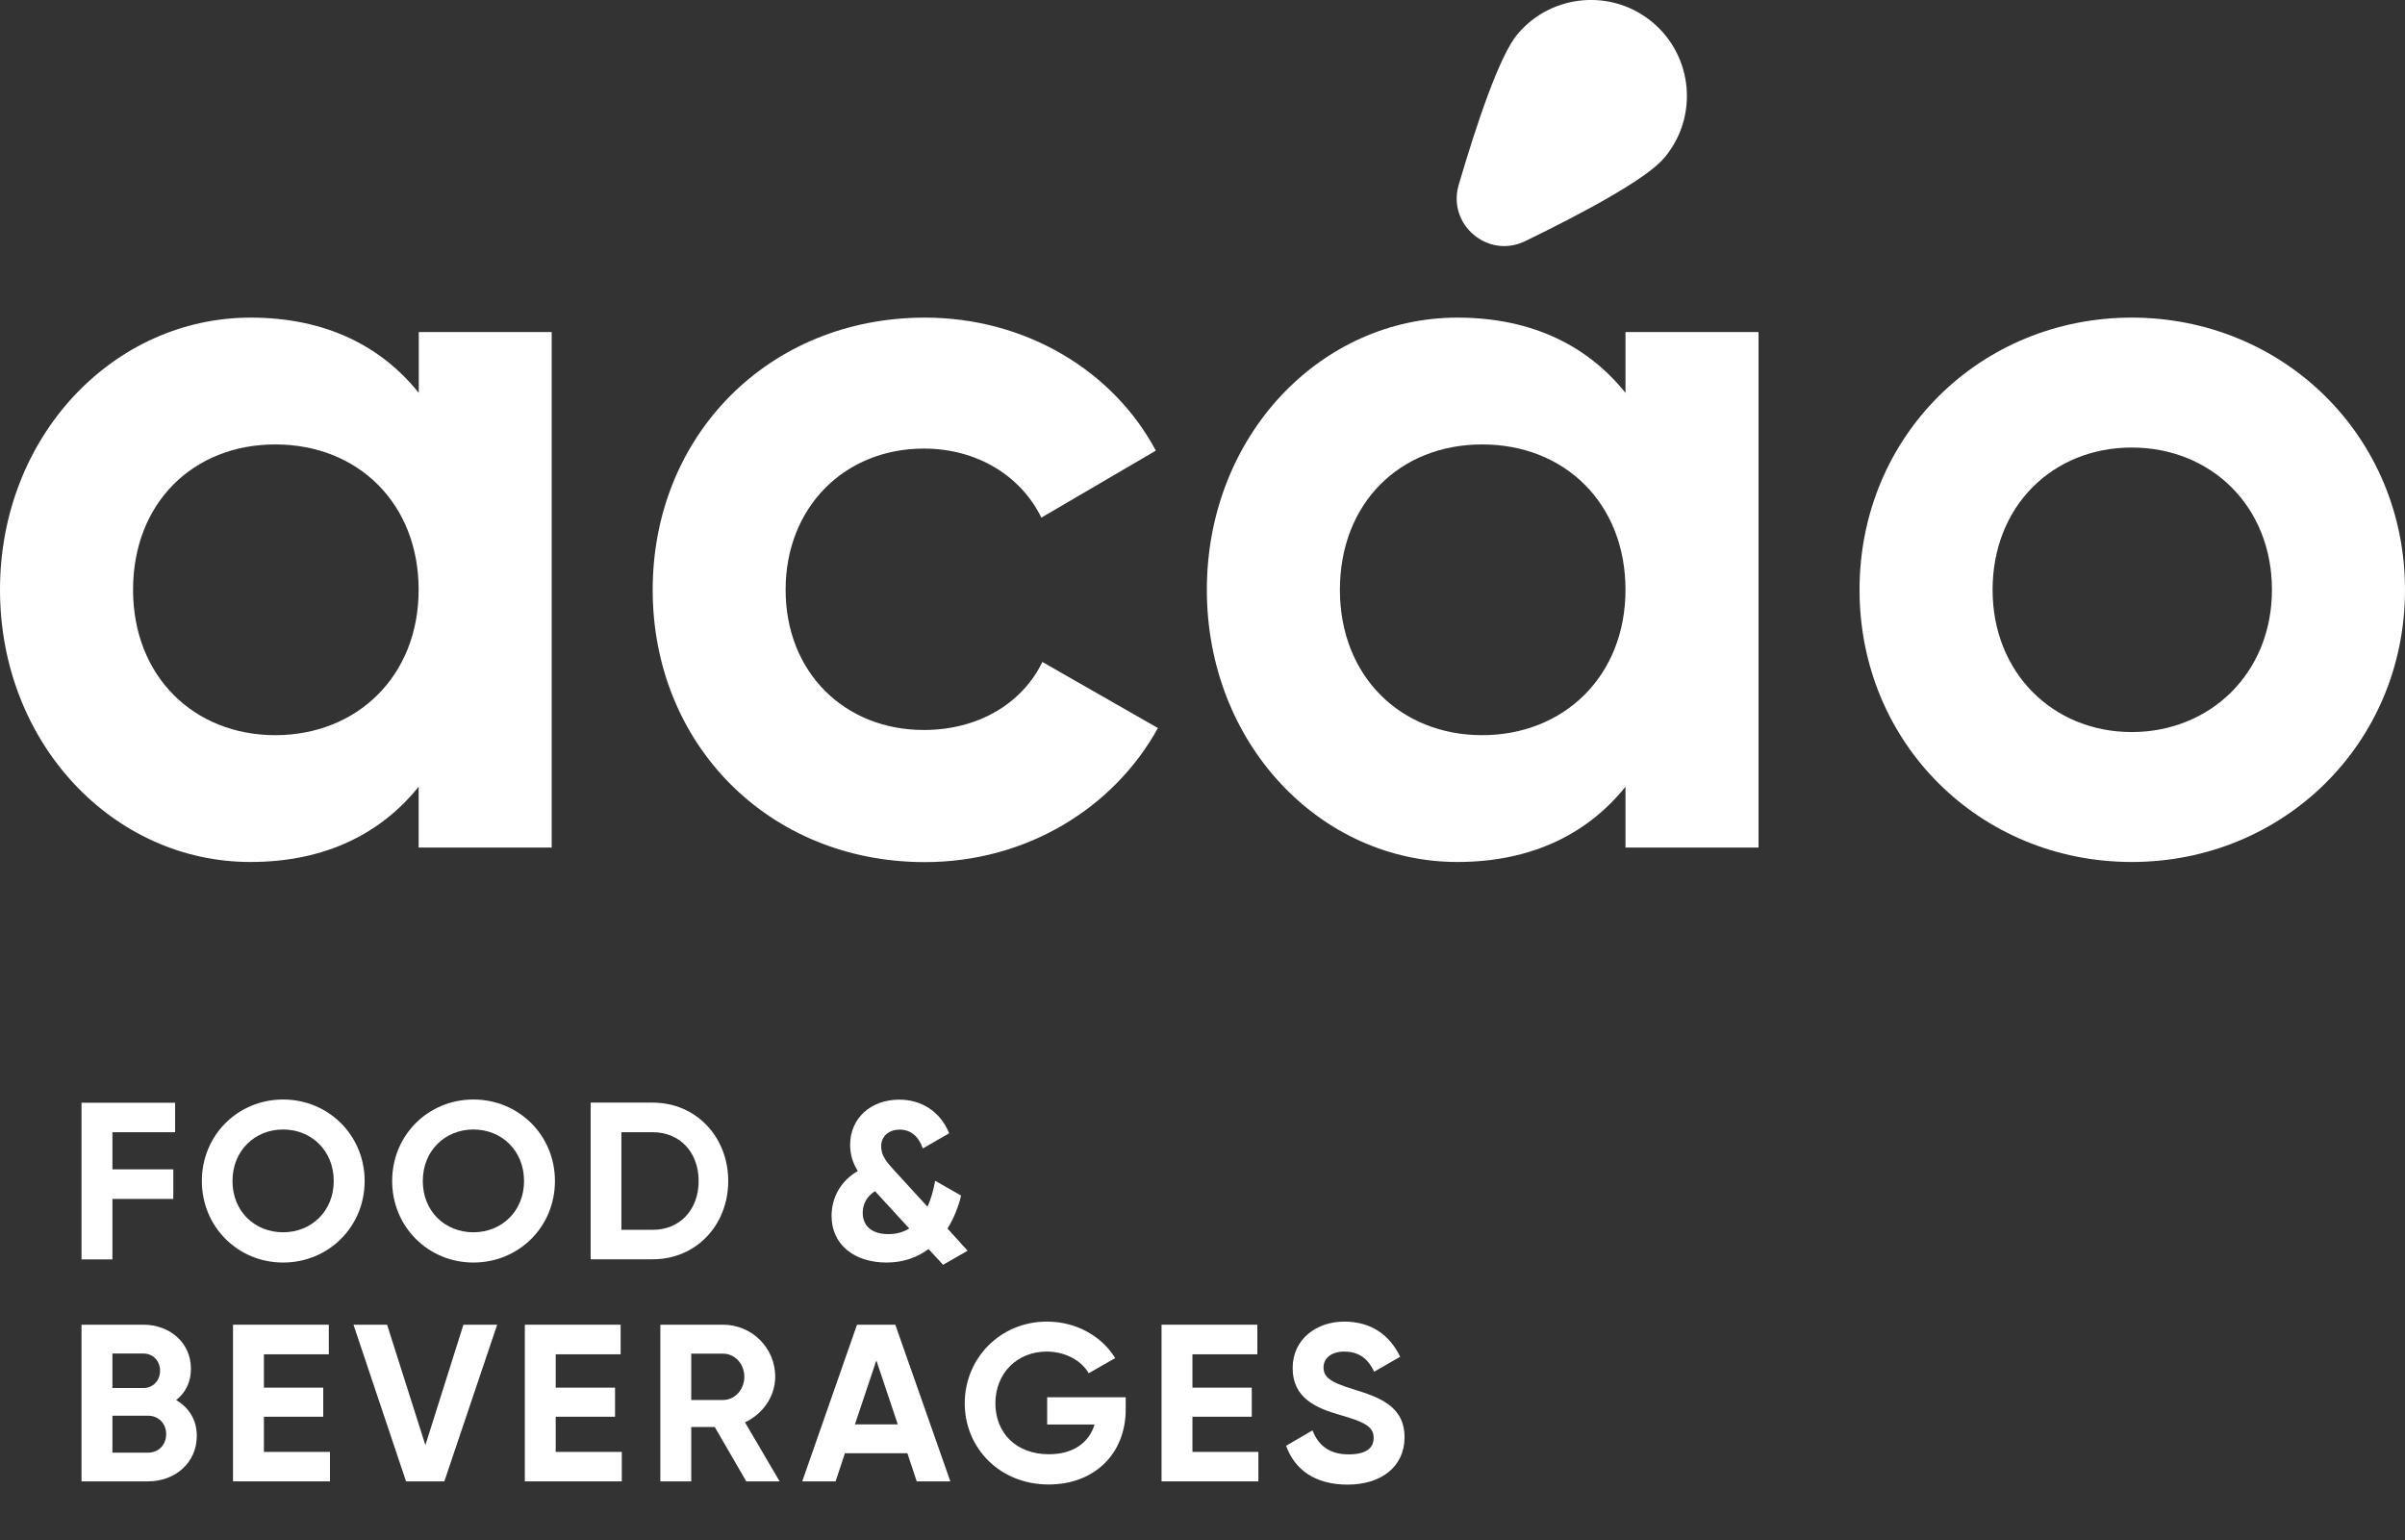
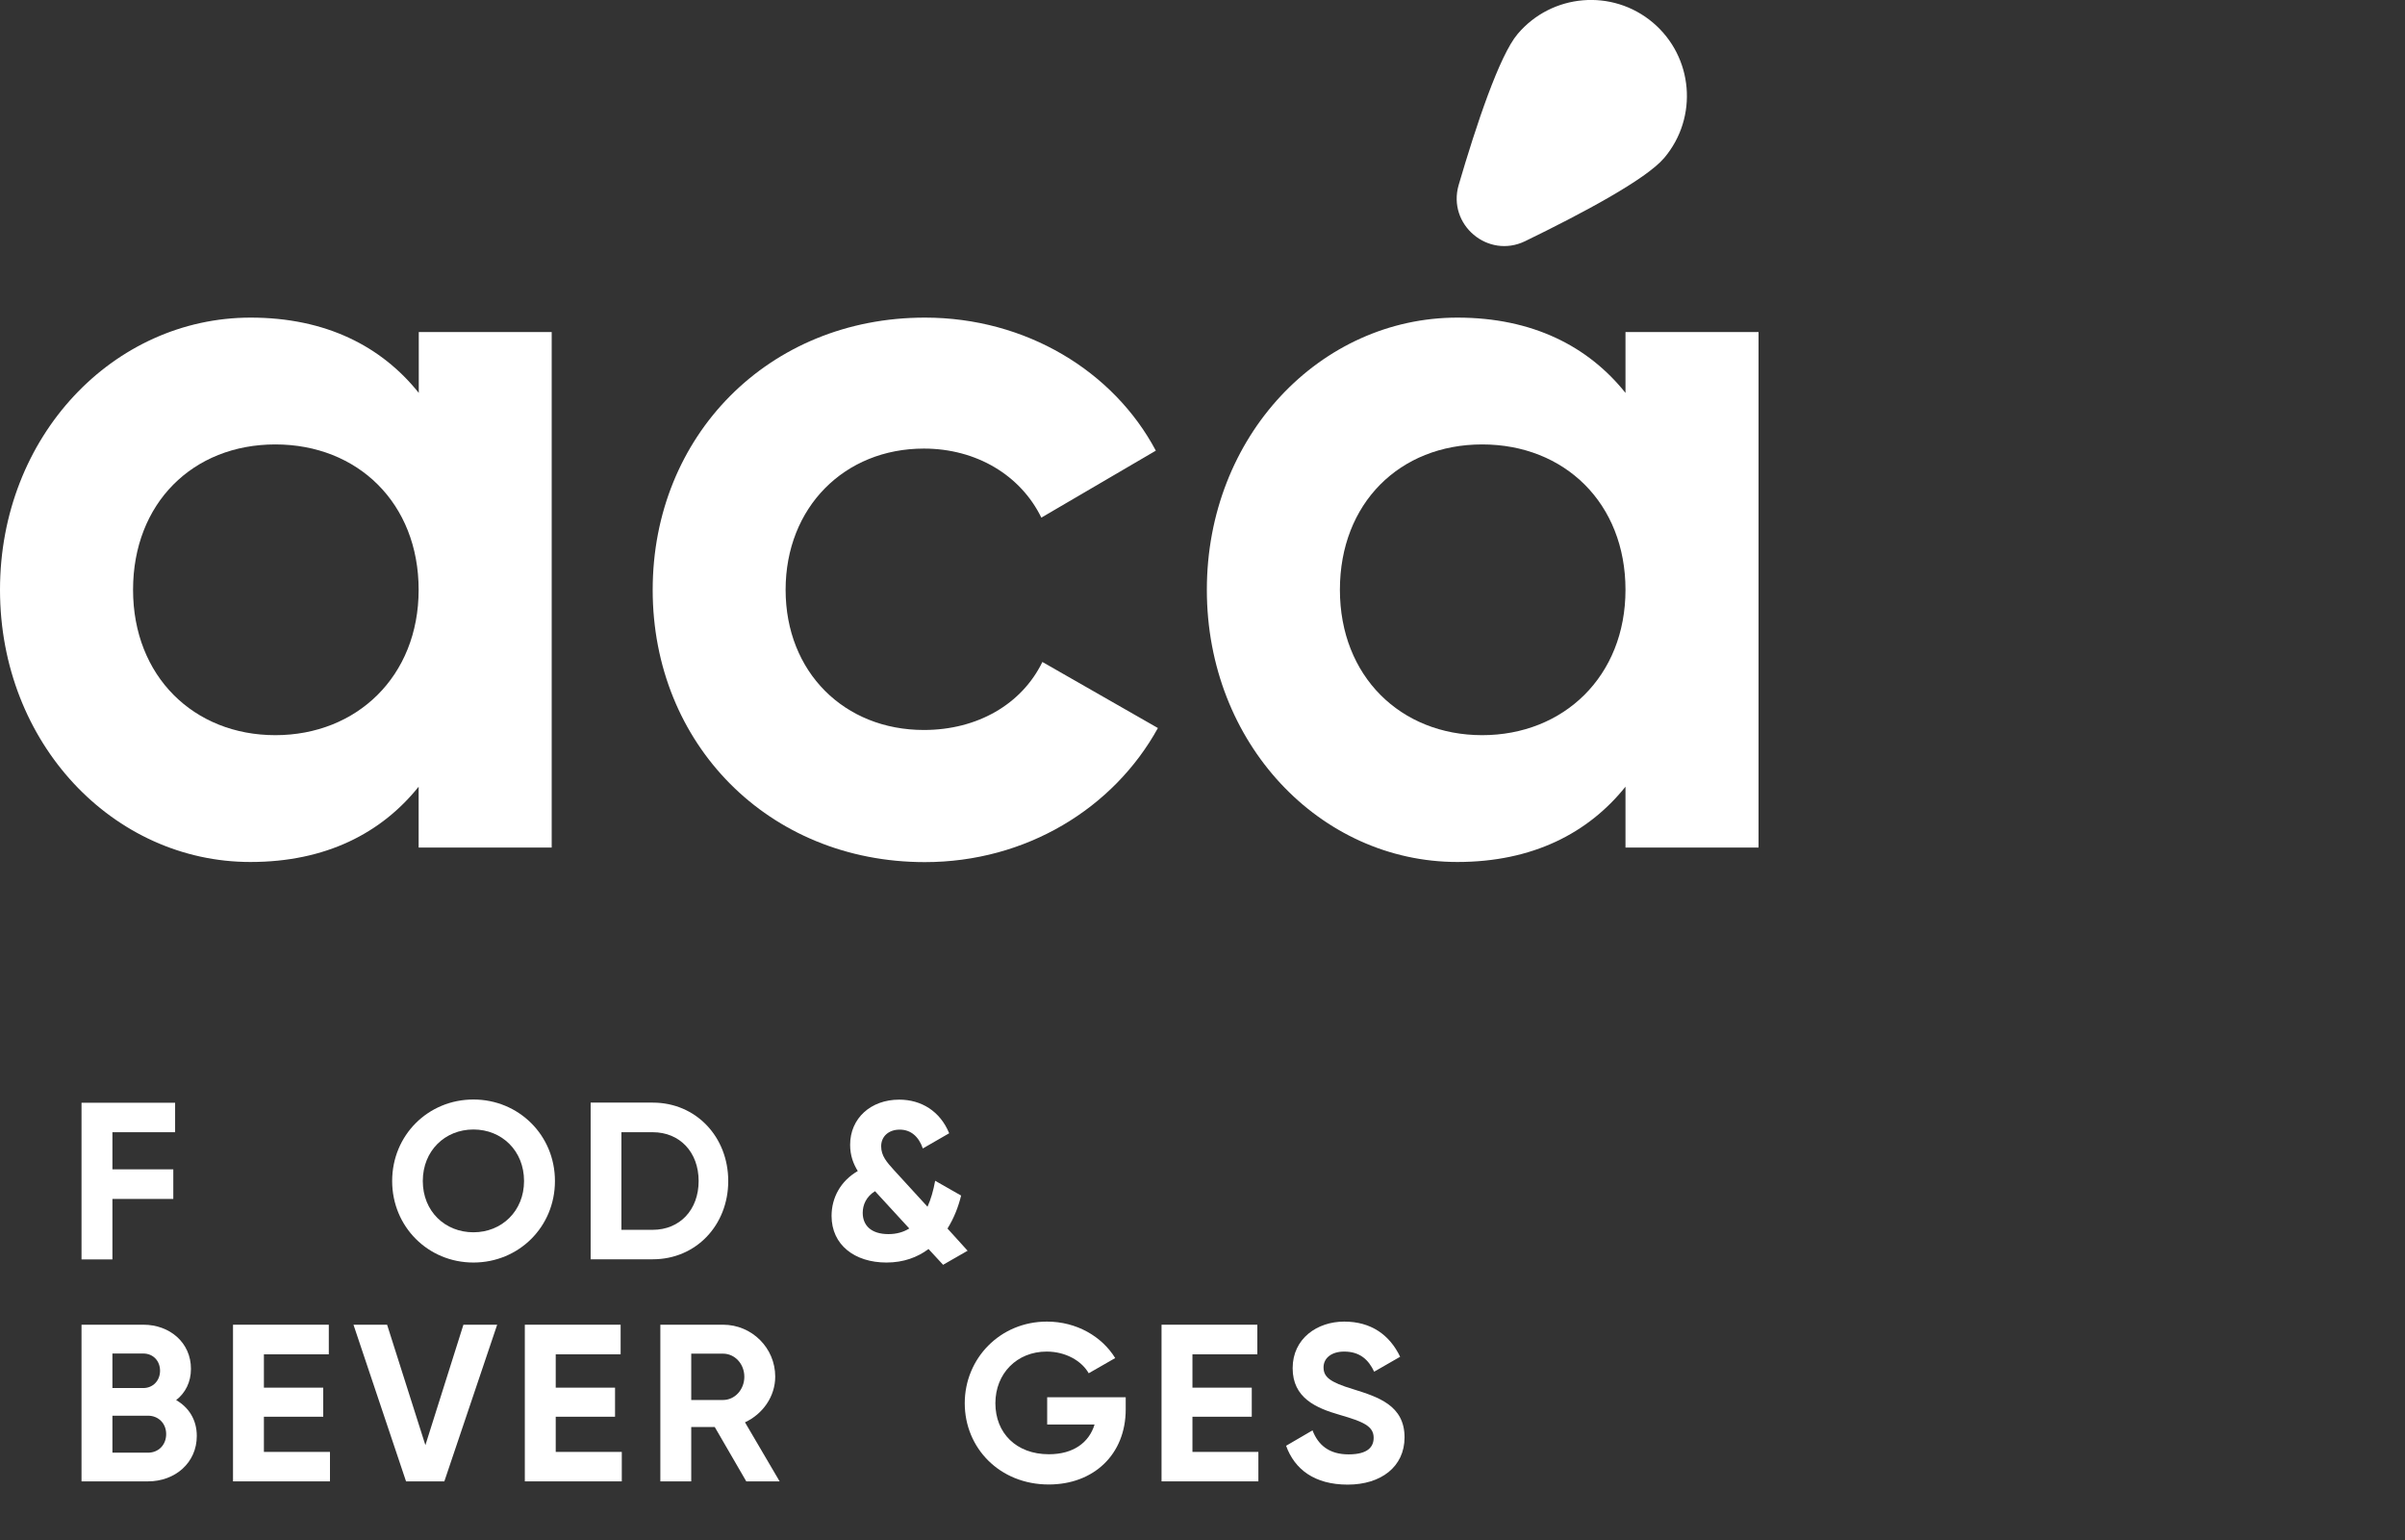
<svg xmlns="http://www.w3.org/2000/svg" id="Ebene_2" data-name="Ebene 2" viewBox="0 0 185.27 118.67">
  <rect x="0" y="0" width="185.27" height="118.67" fill="#333333" stroke="none" />
  <defs>
    <style>
      .cls-1 {
        fill: none;
      }

      .cls-2 {
        fill: #fff;
      }

      .cls-3 {
        clip-path: url(#clippath);
      }
    </style>
    <clipPath id="clippath">
      <rect class="cls-1" width="185.27" height="118.67" />
    </clipPath>
  </defs>
  <g id="Ebene_1-2" data-name="Ebene 1">
    <g class="cls-3">
      <polygon class="cls-2" points="8.66 87.23 8.66 90.09 13.35 90.09 13.35 92.37 8.66 92.37 8.66 97.03 6.28 97.03 6.28 84.96 13.49 84.96 13.49 87.23 8.66 87.23" />
-       <path class="cls-2" d="M15.55,90.99c0-3.54,2.78-6.28,6.26-6.28s6.28,2.74,6.28,6.28-2.79,6.28-6.28,6.28-6.26-2.76-6.26-6.28M25.71,90.99c0-2.33-1.71-3.97-3.9-3.97s-3.9,1.64-3.9,3.97,1.71,3.95,3.9,3.95,3.9-1.64,3.9-3.95" />
      <path class="cls-2" d="M30.21,90.99c0-3.54,2.78-6.28,6.26-6.28s6.28,2.74,6.28,6.28-2.79,6.28-6.28,6.28-6.26-2.76-6.26-6.28M40.37,90.99c0-2.33-1.71-3.97-3.9-3.97s-3.9,1.64-3.9,3.97,1.71,3.95,3.9,3.95,3.9-1.64,3.9-3.95" />
      <path class="cls-2" d="M56.1,90.99c0,3.4-2.48,6.03-5.81,6.03h-4.79v-12.07h4.79c3.33,0,5.81,2.64,5.81,6.04M53.82,90.99c0-2.22-1.45-3.76-3.54-3.76h-2.41v7.52h2.41c2.09,0,3.54-1.54,3.54-3.76" />
      <path class="cls-2" d="M72.63,97.42l-1.1-1.19c-.86.64-1.93,1.04-3.24,1.04-2.45,0-4.23-1.36-4.23-3.59,0-1.4.69-2.69,2.02-3.46-.34-.55-.59-1.19-.59-2.02,0-2.05,1.6-3.48,3.78-3.48,1.69,0,3.15.88,3.85,2.59l-2.03,1.17c-.31-.9-.91-1.45-1.78-1.45s-1.43.54-1.43,1.28.43,1.22.98,1.83l2.59,2.83c.26-.57.45-1.24.59-2l2,1.14c-.21.86-.55,1.74-1.05,2.54l1.55,1.71-1.9,1.09ZM70.05,94.65l-2.6-2.83s-.04-.03-.04-.05c-.69.43-.95,1.07-.95,1.67,0,.97.65,1.64,1.98,1.64.62,0,1.15-.15,1.6-.43" />
      <path class="cls-2" d="M15.16,110.63c0,2.07-1.67,3.5-3.76,3.5h-5.12v-12.07h4.76c2.04,0,3.67,1.38,3.67,3.4,0,1.03-.43,1.85-1.14,2.41.96.55,1.59,1.5,1.59,2.76M8.66,104.29v2.65h2.38c.74,0,1.29-.57,1.29-1.33s-.53-1.33-1.29-1.33h-2.38ZM12.8,110.48c0-.81-.59-1.41-1.4-1.41h-2.74v2.85h2.74c.81,0,1.4-.6,1.4-1.43" />
      <polygon class="cls-2" points="25.42 111.86 25.42 114.13 17.95 114.13 17.95 102.06 25.33 102.06 25.33 104.34 20.33 104.34 20.33 106.91 24.9 106.91 24.9 109.15 20.33 109.15 20.33 111.86 25.42 111.86" />
      <polygon class="cls-2" points="27.23 102.06 29.82 102.06 32.77 111.34 35.7 102.06 38.3 102.06 34.23 114.13 31.28 114.13 27.23 102.06" />
      <polygon class="cls-2" points="47.9 111.86 47.9 114.13 40.43 114.13 40.43 102.06 47.81 102.06 47.81 104.34 42.81 104.34 42.81 106.91 47.38 106.91 47.38 109.15 42.81 109.15 42.81 111.86 47.9 111.86" />
      <path class="cls-2" d="M55.06,109.94h-1.81v4.19h-2.38v-12.07h4.83c2.22,0,4.02,1.79,4.02,4,0,1.52-.95,2.88-2.33,3.52l2.67,4.55h-2.57l-2.43-4.19ZM53.25,107.86h2.45c.9,0,1.64-.79,1.64-1.79s-.74-1.78-1.64-1.78h-2.45v3.57Z" />
-       <path class="cls-2" d="M69.9,111.96h-4.81l-.72,2.17h-2.57l4.22-12.07h2.95l4.24,12.07h-2.59l-.72-2.17ZM69.16,109.74l-1.65-4.93-1.65,4.93h3.31Z" />
      <path class="cls-2" d="M86.72,108.58c0,3.48-2.47,5.79-5.93,5.79-3.78,0-6.47-2.81-6.47-6.26s2.72-6.29,6.33-6.29c2.29,0,4.24,1.15,5.26,2.81l-2.04,1.17c-.55-.96-1.78-1.67-3.24-1.67-2.29,0-3.95,1.69-3.95,3.98s1.6,3.93,4.12,3.93c1.9,0,3.1-.91,3.52-2.29h-3.65v-2.1h6.05v.93Z" />
      <polygon class="cls-2" points="96.94 111.86 96.94 114.13 89.48 114.13 89.48 102.06 96.86 102.06 96.86 104.34 91.86 104.34 91.86 106.91 96.43 106.91 96.43 109.15 91.86 109.15 91.86 111.86 96.94 111.86" />
      <path class="cls-2" d="M99.07,111.39l2.04-1.19c.43,1.12,1.27,1.85,2.78,1.85s1.93-.6,1.93-1.28c0-.9-.81-1.24-2.6-1.76-1.85-.53-3.64-1.31-3.64-3.6s1.9-3.59,3.97-3.59,3.5,1.02,4.31,2.71l-2,1.15c-.43-.91-1.09-1.55-2.31-1.55-1,0-1.59.52-1.59,1.21,0,.74.46,1.14,2.29,1.69,1.91.6,3.95,1.24,3.95,3.71,0,2.26-1.81,3.64-4.38,3.64s-4.09-1.19-4.74-2.98" />
      <path class="cls-2" d="M42.5,25.58v39.72h-10.25v-4.69c-2.86,3.57-7.15,5.8-12.95,5.8C8.74,66.42,0,57.28,0,45.44s8.74-20.97,19.31-20.97c5.8,0,10.09,2.22,12.95,5.8v-4.69h10.25ZM32.25,45.44c0-6.67-4.69-11.2-11.04-11.2s-10.96,4.53-10.96,11.2,4.69,11.2,10.96,11.2,11.04-4.53,11.04-11.2" />
      <path class="cls-2" d="M50.28,45.44c0-11.84,8.9-20.97,20.97-20.97,7.79,0,14.54,4.13,17.79,10.25l-8.82,5.16c-1.59-3.26-5-5.32-9.05-5.32-6.12,0-10.65,4.53-10.65,10.88s4.53,10.8,10.65,10.8c4.13,0,7.55-1.99,9.13-5.24l8.9,5.09c-3.42,6.2-10.17,10.33-17.95,10.33-12.08,0-20.97-9.13-20.97-20.97" />
      <path class="cls-2" d="M135.47,25.58v39.72h-10.25v-4.69c-2.86,3.57-7.15,5.8-12.95,5.8-10.57,0-19.3-9.13-19.3-20.97s8.74-20.97,19.3-20.97c5.8,0,10.09,2.22,12.95,5.8v-4.69h10.25ZM125.22,45.44c0-6.67-4.69-11.2-11.04-11.2s-10.96,4.53-10.96,11.2,4.69,11.2,10.96,11.2,11.04-4.53,11.04-11.2" />
-       <path class="cls-2" d="M143.25,45.44c0-11.84,9.3-20.97,20.97-20.97s21.05,9.14,21.05,20.97-9.38,20.97-21.05,20.97-20.97-9.13-20.97-20.97M175.02,45.44c0-6.43-4.69-10.96-10.8-10.96s-10.72,4.53-10.72,10.96,4.69,10.96,10.72,10.96,10.8-4.53,10.8-10.96" />
      <path class="cls-2" d="M128.2,12.17c-1.4,1.66-6.37,4.3-10.71,6.41-2.86,1.39-6.01-1.27-5.12-4.33,1.36-4.64,3.14-9.98,4.54-11.63,2.64-3.12,7.3-3.51,10.42-.88,3.12,2.64,3.51,7.3.88,10.42" />
    </g>
  </g>
</svg>